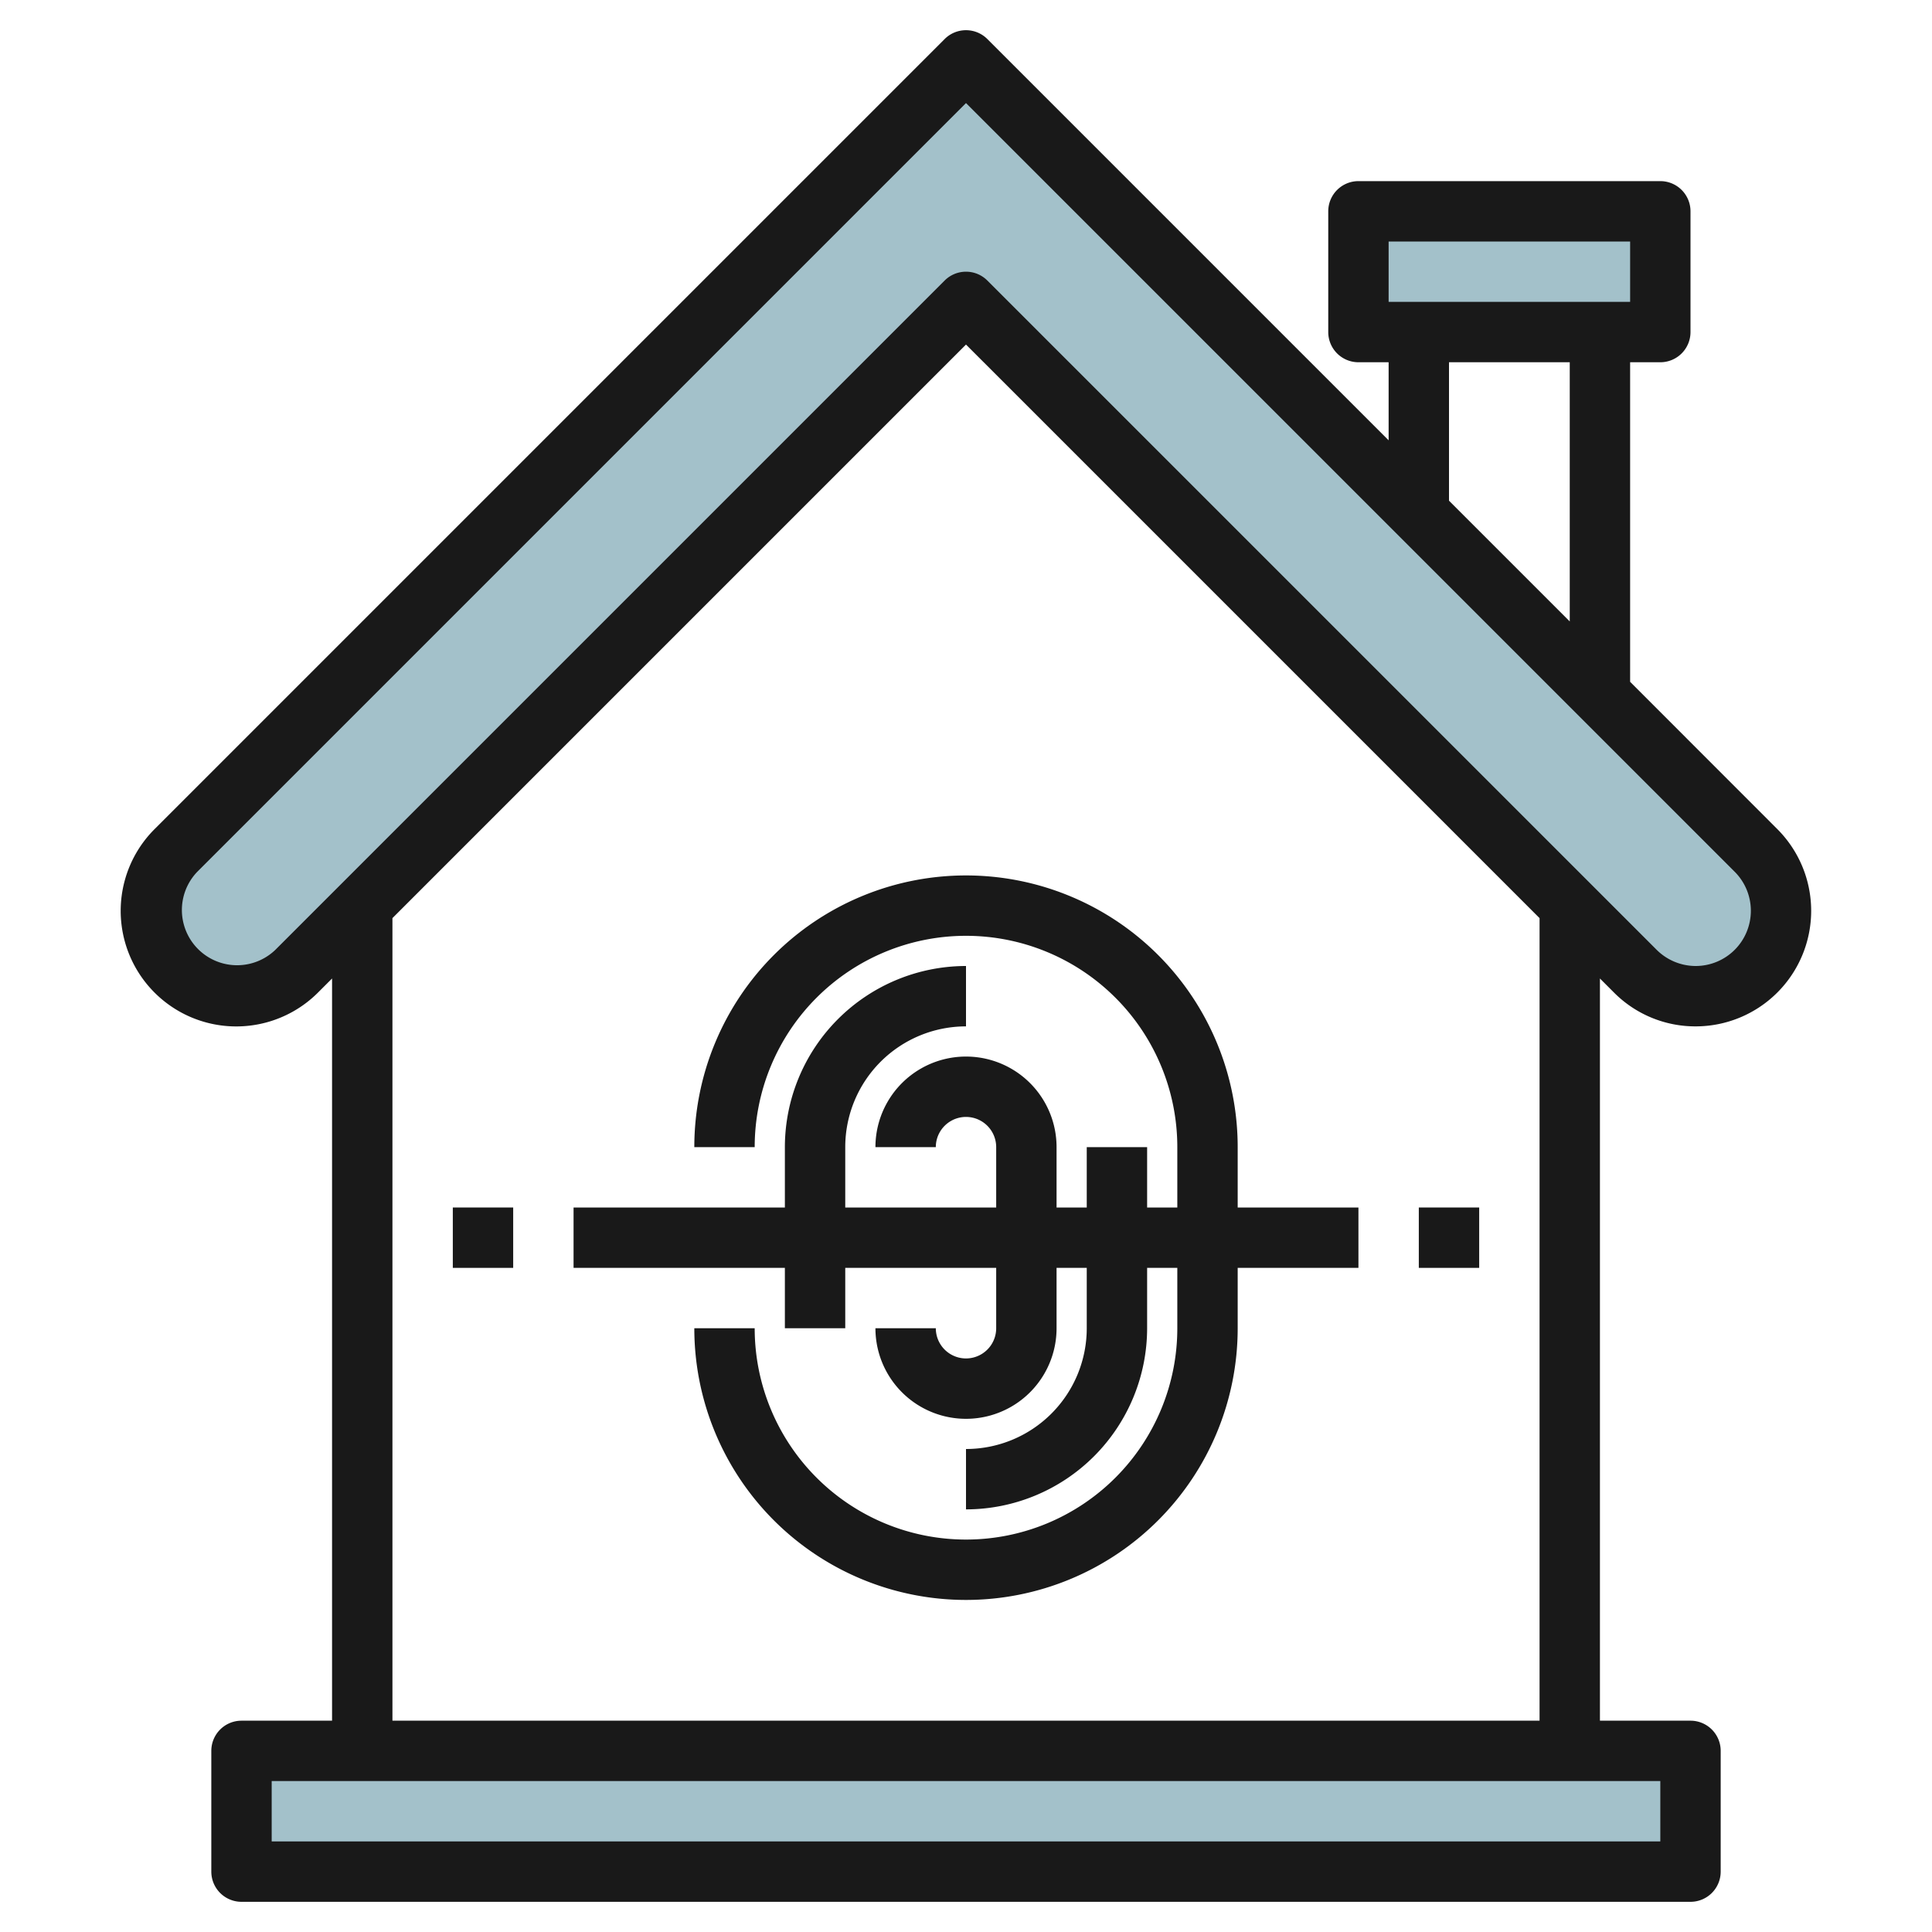
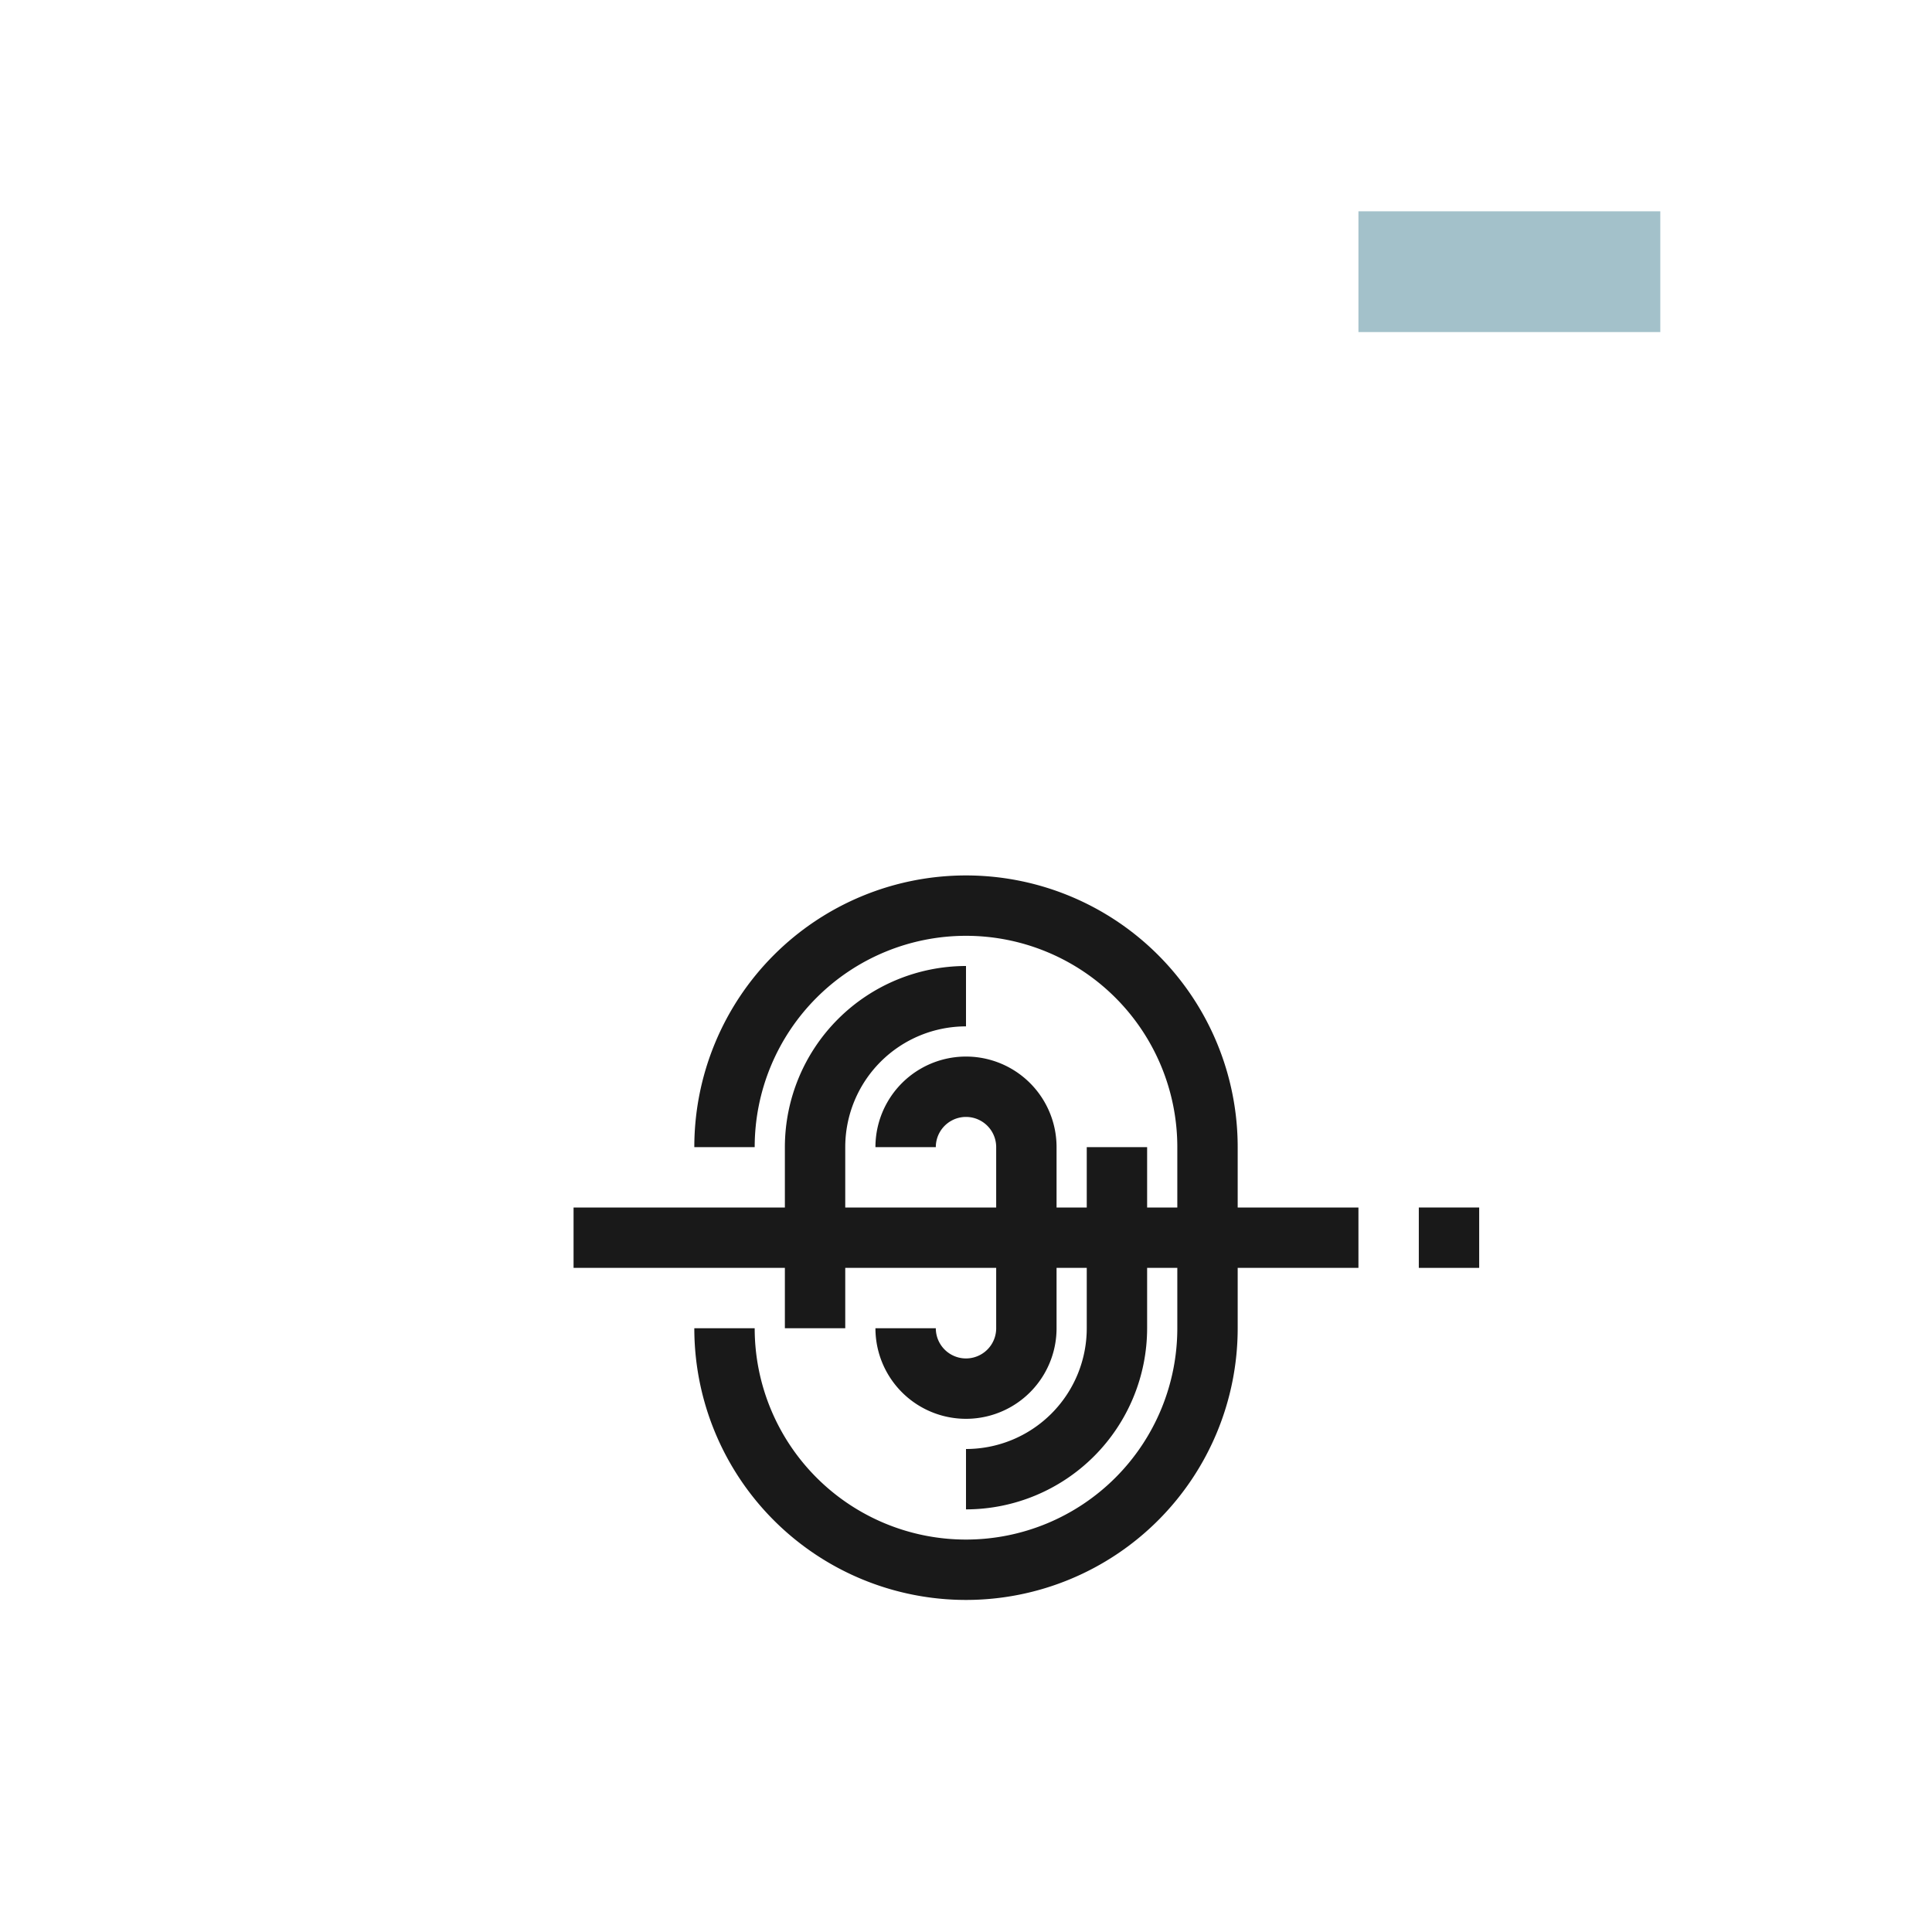
<svg xmlns="http://www.w3.org/2000/svg" id="Layer_3" height="512" viewBox="0 0 64 64" width="512" data-name="Layer 3">
-   <path d="m32 10 22.171 22.171a2.83 2.83 0 0 0 2 .829 2.829 2.829 0 0 0 2.829-2.829 2.827 2.827 0 0 0 -.828-2l-26.172-26.171-26.172 26.172a2.827 2.827 0 0 0 -.828 2 2.828 2.828 0 0 0 2.828 2.828 2.815 2.815 0 0 0 2-.825z" fill="#a3c1ca" />
-   <path d="m8 58h48v4h-48z" fill="#a3c1ca" />
  <path d="m45 7h10v4h-10z" fill="#a3c1ca" />
  <g fill="#191919">
-     <path d="m53.464 32.878a3.8 3.8 0 0 0 2.706 1.122 3.828 3.828 0 0 0 2.706-6.535l-4.876-4.879v-10.586h1a1 1 0 0 0 1-1v-4a1 1 0 0 0 -1-1h-10a1 1 0 0 0 -1 1v4a1 1 0 0 0 1 1h1v2.586l-13.293-13.293a1 1 0 0 0 -1.414 0l-26.172 26.172a3.828 3.828 0 0 0 5.411 5.417l.468-.468v24.586h-3a1 1 0 0 0 -1 1v4a1 1 0 0 0 1 1h48a1 1 0 0 0 1-1v-4a1 1 0 0 0 -1-1h-3v-24.586zm-7.464-24.878h8v2h-8zm2 4h4v8.586l-4-4zm-38.882 19.468a1.829 1.829 0 0 1 -2.583-2.589l25.465-25.465 25.465 25.465a1.829 1.829 0 0 1 -1.294 3.121 1.838 1.838 0 0 1 -1.292-.536l-22.172-22.171a1 1 0 0 0 -1.414 0zm45.882 29.532h-46v-2h46zm-4-4h-38v-26.586l19-19 19 19z" />
-     <path d="m23 38h2a7 7 0 0 1 14 0v2h-1v-2h-2v2h-1v-2a3 3 0 0 0 -6 0h2a1 1 0 0 1 2 0v2h-5v-2a4 4 0 0 1 4-4v-2a6.006 6.006 0 0 0 -6 6v2h-7v2h7v2h2v-2h5v2a1 1 0 0 1 -2 0h-2a3 3 0 0 0 6 0v-2h1v2a4 4 0 0 1 -4 4v2a6.006 6.006 0 0 0 6-6v-2h1v2a7 7 0 0 1 -14 0h-2a9 9 0 0 0 18 0v-2h4v-2h-4v-2a9 9 0 0 0 -18 0z" />
+     <path d="m23 38h2a7 7 0 0 1 14 0v2h-1v-2h-2v2h-1v-2a3 3 0 0 0 -6 0h2a1 1 0 0 1 2 0v2h-5v-2a4 4 0 0 1 4-4v-2a6.006 6.006 0 0 0 -6 6v2h-7v2h7v2h2v-2h5v2a1 1 0 0 1 -2 0h-2a3 3 0 0 0 6 0v-2h1v2a4 4 0 0 1 -4 4v2a6.006 6.006 0 0 0 6-6v-2h1v2a7 7 0 0 1 -14 0h-2a9 9 0 0 0 18 0v-2h4v-2h-4v-2a9 9 0 0 0 -18 0" />
    <path d="m47 40h2v2h-2z" />
-     <path d="m15 40h2v2h-2z" />
  </g>
</svg>